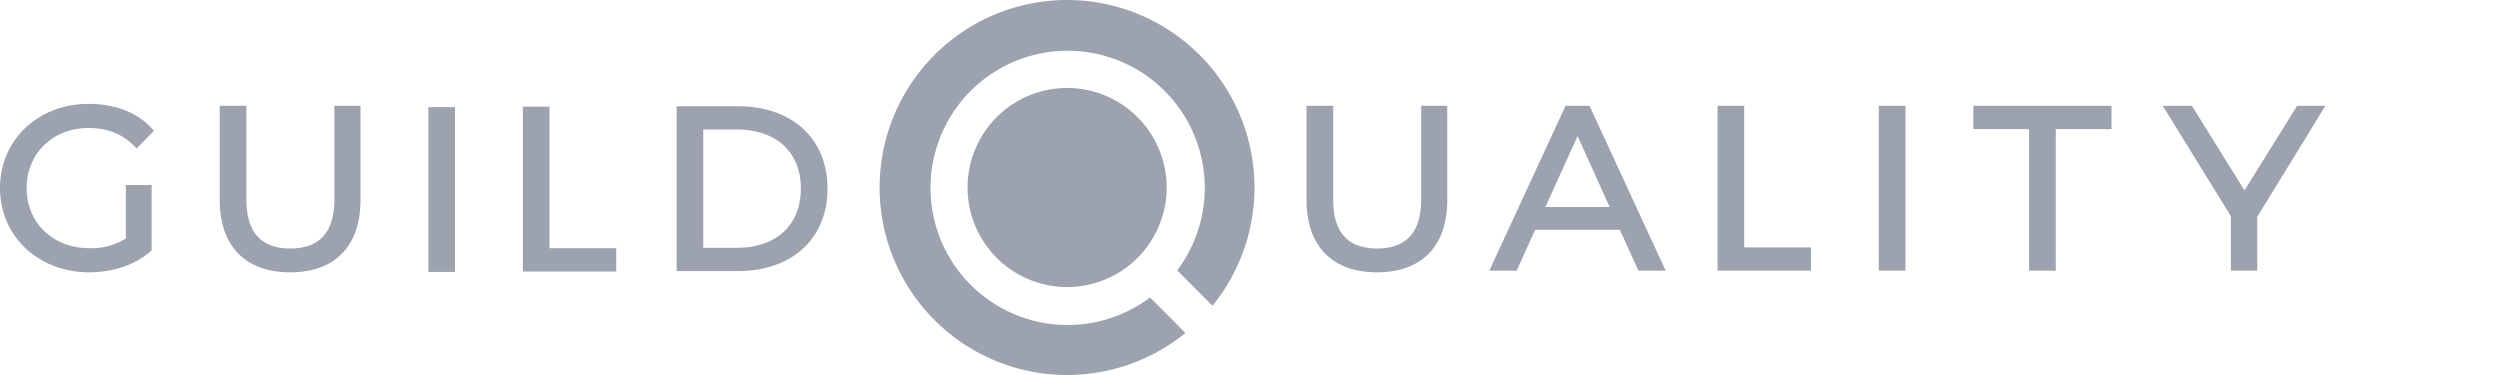
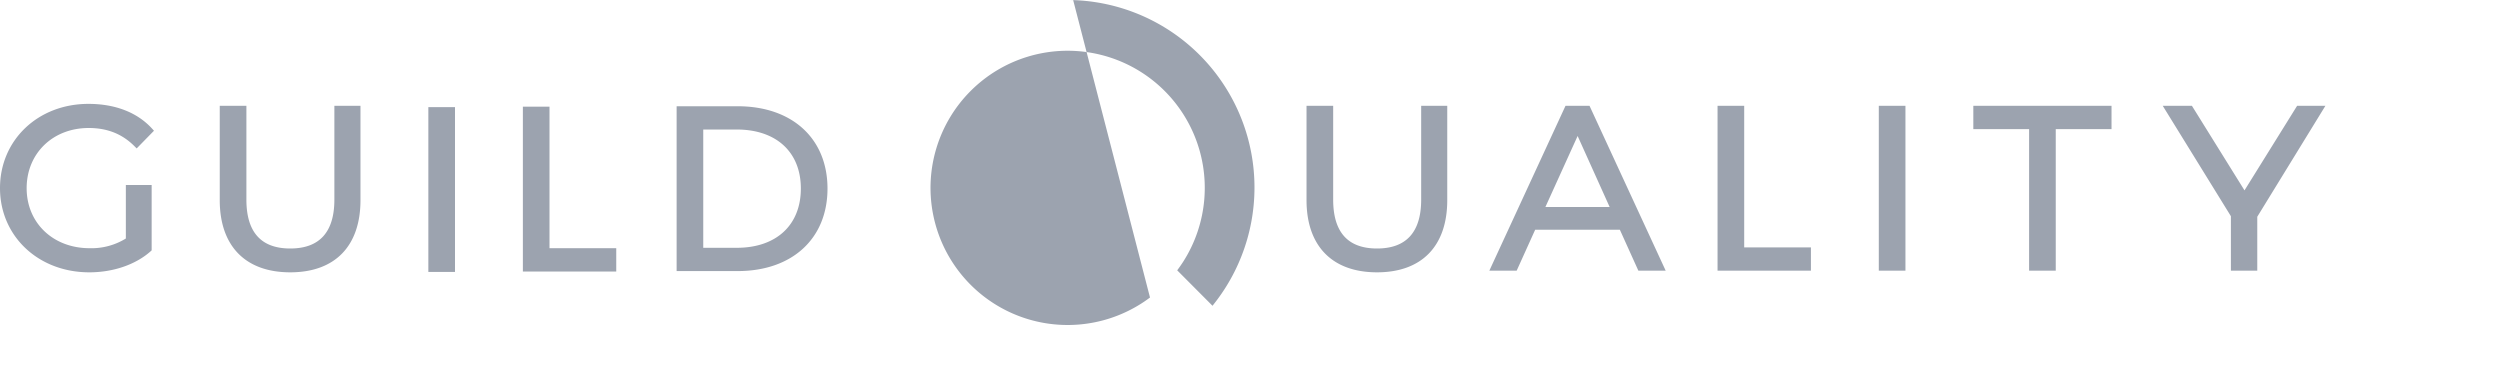
<svg xmlns="http://www.w3.org/2000/svg" fill="none" viewBox="0 0 1000 150">
-   <path fill="#9CA3AF" d="M426.85 0a75 75 0 1 0 45.31 134.76c.67-.51 1.34-1 2-1.57L460 119c-1.1.83-2.23 1.62-3.39 2.36a54.85 54.85 0 1 1 16.64-16.63 64.71 64.71 0 0 1-2.37 3.4L485 122.31q.8-1 1.56-2A75 75 0 0 0 426.85 0Z" />
-   <path fill="#9CA3AF" d="M426.85 35.18a39.82 39.82 0 1 0 0 79.64A39.82 39.82 0 0 0 466.67 75a39.86 39.86 0 0 0-39.82-39.82Z" />
+   <path fill="#9CA3AF" d="M426.85 0c.67-.51 1.34-1 2-1.57L460 119c-1.1.83-2.23 1.62-3.39 2.36a54.85 54.85 0 1 1 16.64-16.63 64.71 64.71 0 0 1-2.37 3.4L485 122.31q.8-1 1.56-2A75 75 0 0 0 426.85 0Z" />
  <g id="GQ_Logo_Wordmark-2" data-name="GQ Logo Wordmark">
    <g id="GQ_Logo_Wordmark-3" fill="#9CA3AF" data-name="GQ Logo Wordmark">
      <path d="M35.49 51.2c7.41 0 13.38 2.37 18.25 7.24l.93.93 6.92-7.08-.82-.9c-5.86-6.39-14.64-9.84-25.39-9.84C15.21 41.55 0 56 0 75.24s15.35 33.69 35.71 33.69c9.56 0 18.5-3.06 24.52-8.39l.43-.39V74H50.34v21.4a26.14 26.14 0 0 1-14.52 3.88c-14.58 0-25.16-10.11-25.16-24S21.1 51.2 35.49 51.2ZM133.75 79.84c0 13-5.94 19.56-17.65 19.56s-17.54-6.58-17.54-19.56V42.33H87.9v37.73c0 18.35 10.28 28.87 28.2 28.87s28.09-10.52 28.09-28.87V42.33h-10.44ZM171.34 42.84H182v65.93h-10.66zM219.8 42.67h-10.65v65.93h37.35v-9.32h-26.7V42.67zM295.06 42.5h-24.41v65.93h24.41c21.83 0 35.94-13 35.94-33S316.89 42.5 295.06 42.5Zm25.28 32.91c0 14.62-9.82 23.71-25.62 23.71H281.3V51.81h13.42c15.8 0 25.62 9.04 25.62 23.6ZM568.47 79.84c0 13-5.94 19.56-17.66 19.56s-17.54-6.58-17.54-19.56V42.33h-10.66v37.73c0 18.35 10.28 28.87 28.2 28.87s28.09-10.52 28.09-28.87V42.33h-10.43ZM626.2 42.33l-30.46 65.93h10.93l7.4-16.37h33.87l7.4 16.37h10.93l-30.46-65.93Zm17.66 40.47h-25.7l12.89-28.41ZM697.68 42.33h-10.66v65.93h37.35v-9.31h-26.69V42.33zM751.52 42.33h10.66v65.93h-10.66zM789.33 51.65h22.31v56.61h10.66V51.65h22.31v-9.32h-55.28v9.32zM918.84 42.33 897.8 76.15l-21.03-33.82H865.1l27.26 44.15v21.78h10.55V86.7l27.25-44.37h-11.32z" />
    </g>
  </g>
</svg>